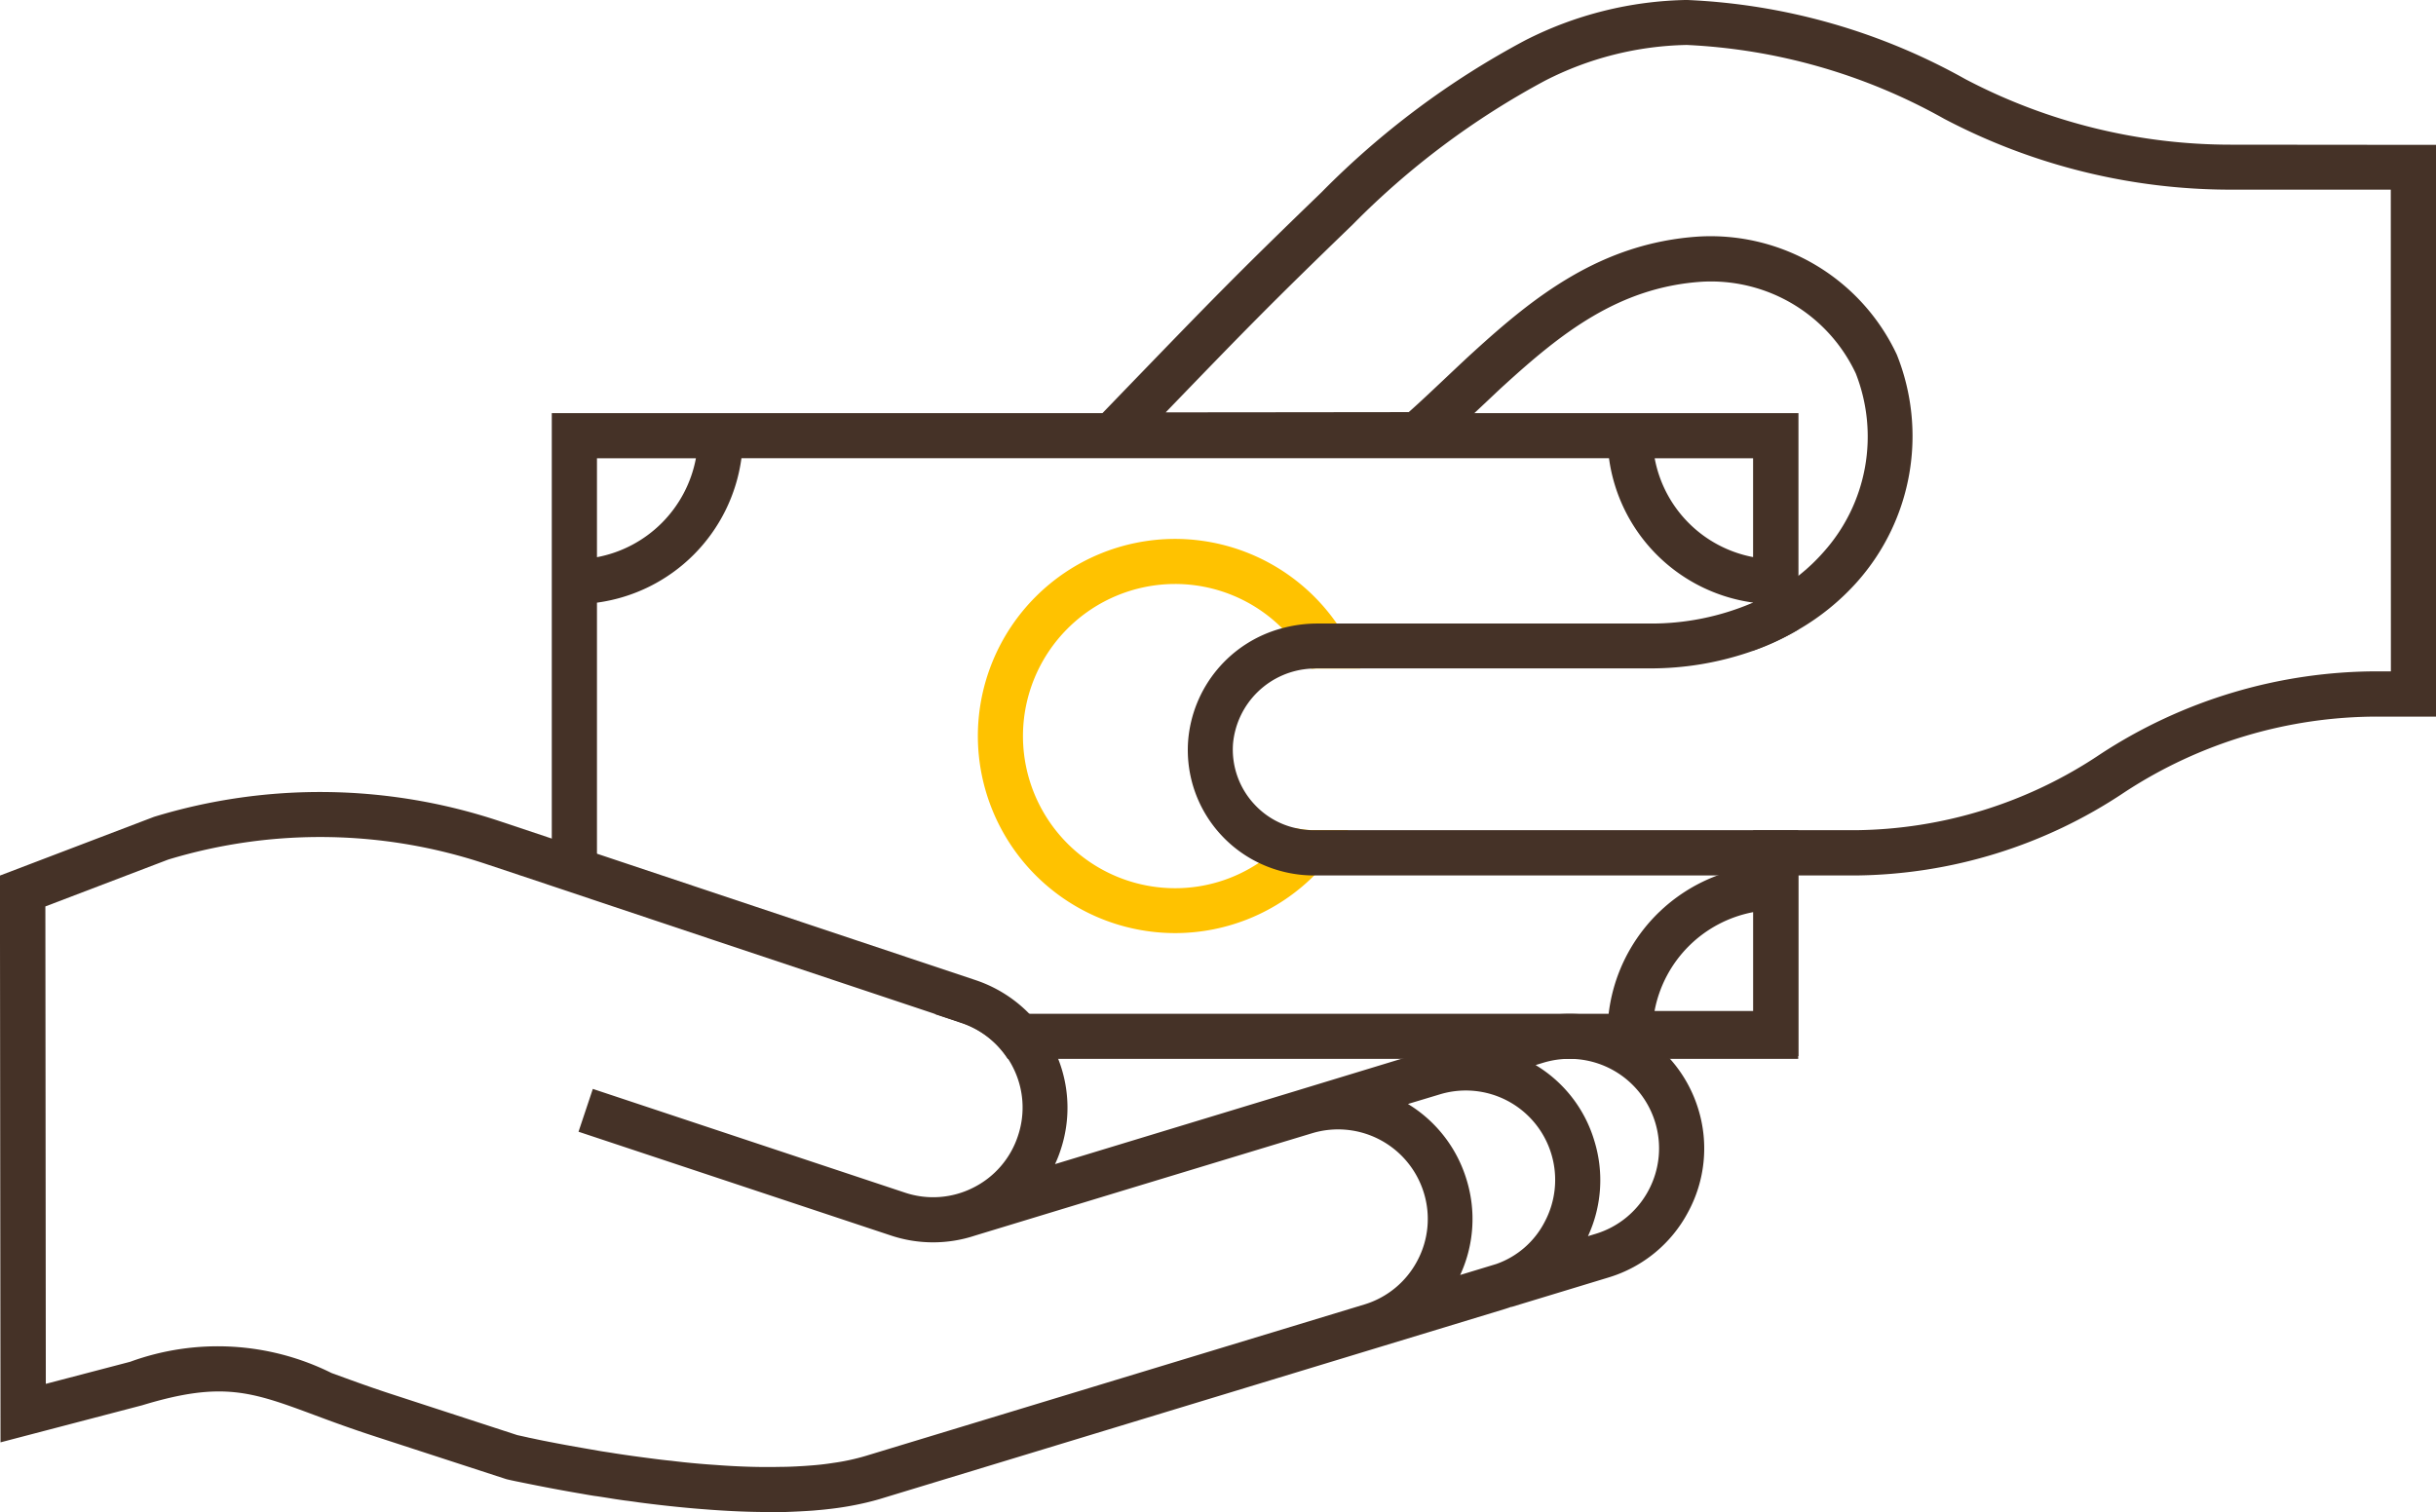
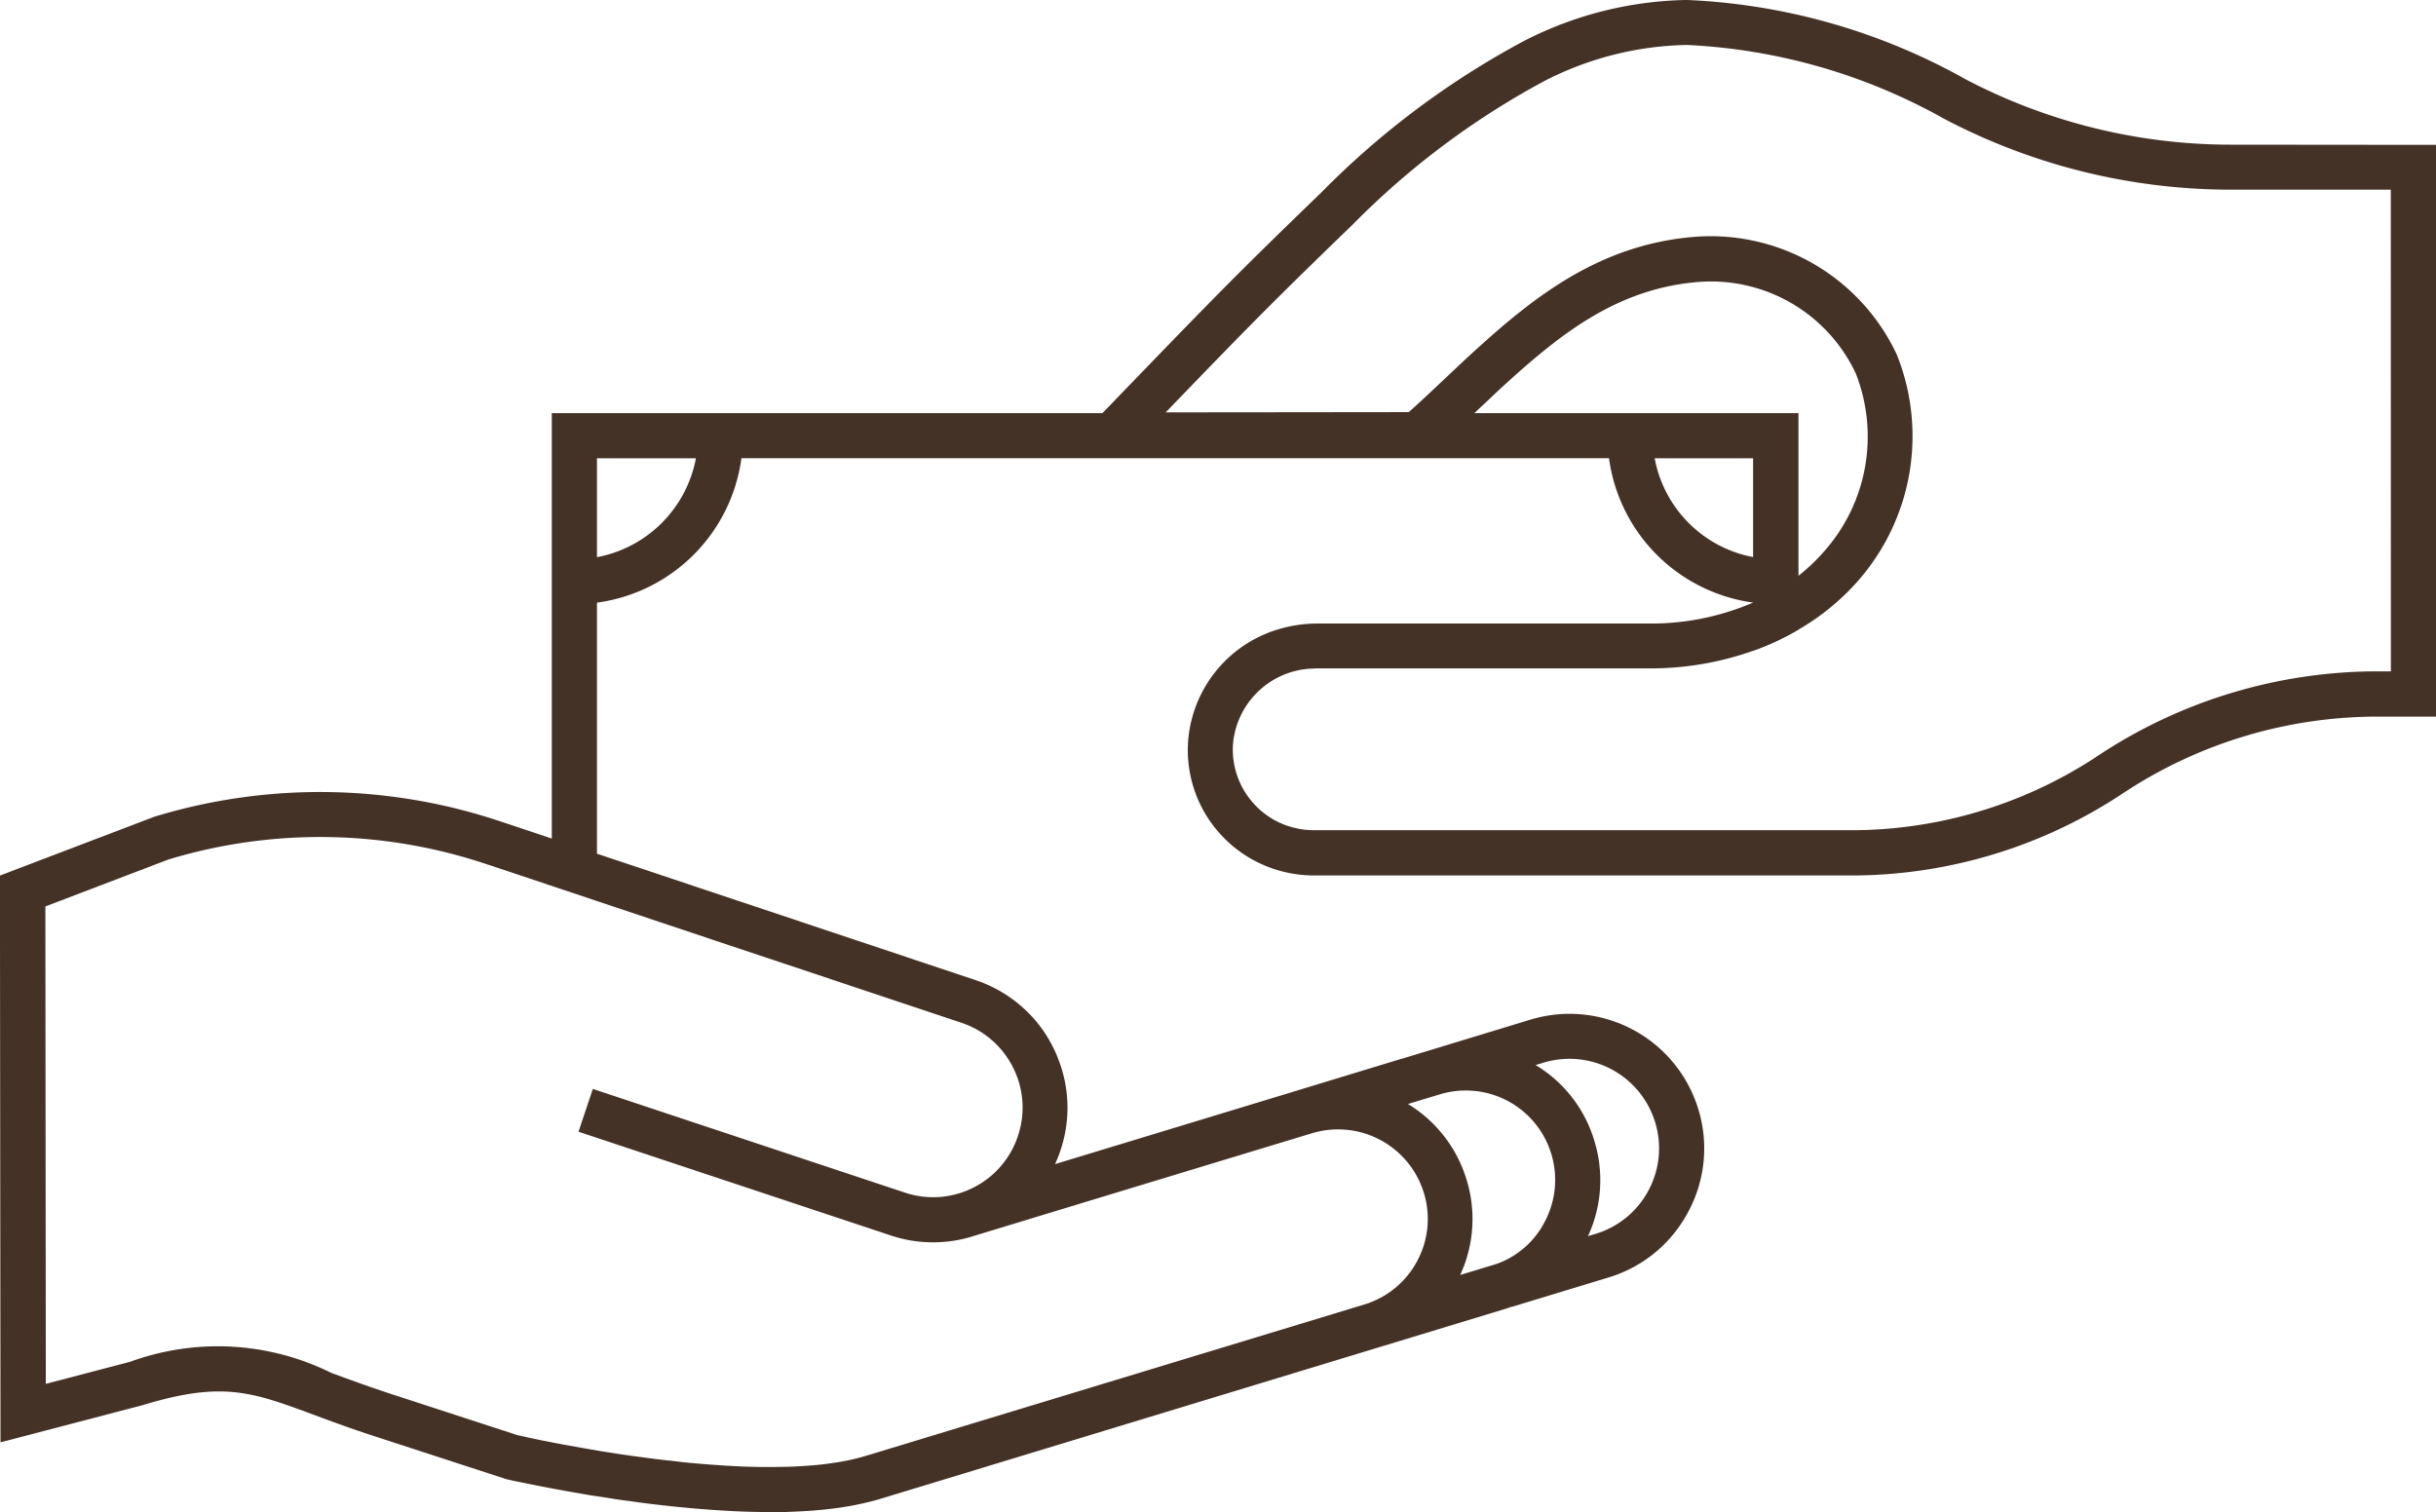
<svg xmlns="http://www.w3.org/2000/svg" width="76.614" height="47.564" viewBox="0 0 76.614 47.564">
  <defs>
    <style>.a{fill:#453227;}.b{fill:#ffc200;}</style>
  </defs>
  <g transform="translate(431.554 -3561.188)">
    <g transform="translate(-431.554 3561.188)">
      <g transform="translate(17.357 0)">
        <g transform="translate(34.018 2.946)">
-           <path class="a" d="M-286.611,3569.5Z" transform="translate(286.611 -3569.499)" />
-         </g>
+           </g>
        <g transform="translate(0 12.998)">
          <path class="a" d="M-381.166,3612.117v-8.3a5.3,5.3,0,0,0,4.544-4.544h27.285a5.3,5.3,0,0,0,4.516,4.54h0s.007,0,.014,0v1.513a8.074,8.074,0,0,0,1.418-.659v-.8h.011v-6.011h-39.209v14.209Zm0-9.729v-3.112h3.112A3.9,3.9,0,0,1-381.166,3602.387Zm33.261-3.112h3.1v3.108A3.886,3.886,0,0,1-347.9,3599.276Z" transform="translate(382.584 -3597.858)" />
-           <path class="a" d="M-321.495,3634.868h-1.418v1.141a5.217,5.217,0,0,0-1.109.277,5.307,5.307,0,0,0-3.435,4.356h-21.217l.847.284a2.79,2.79,0,0,1,1.471,1.134h24.861v-.089h.011v-6.011h-.011Zm-1.418,2.577v3.108h-3.1A3.894,3.894,0,0,1-322.913,3637.445Z" transform="translate(360.693 -3621.75)" />
        </g>
-         <path class="b" d="M-334.781,3618.11a4.718,4.718,0,0,1-1.163,1.088,4.74,4.74,0,0,1-2.641.8,4.789,4.789,0,0,1-4.781-4.785,4.789,4.789,0,0,1,4.781-4.785,4.766,4.766,0,0,1,3.367,1.389,4.749,4.749,0,0,1,.922,1.276c.06,0,.124-.007.188-.007h1.35a6.13,6.13,0,0,0-.741-1.418,6.2,6.2,0,0,0-5.086-2.658,6.209,6.209,0,0,0-6.2,6.2,6.209,6.209,0,0,0,6.2,6.2,6.19,6.19,0,0,0,4.388-1.822,6.119,6.119,0,0,0,1.06-1.418h-1.081A2.465,2.465,0,0,1-334.781,3618.11Z" transform="translate(358.182 -3592.058)" />
        <path class="a" d="M-300.672,3565.739a17.961,17.961,0,0,1-8.365-2.06,19.628,19.628,0,0,0-8.762-2.492,11.61,11.61,0,0,0-5.083,1.269,26.414,26.414,0,0,0-6.412,4.785c-2.683,2.591-3.424,3.36-6.185,6.217l-.7.726-1.347,1.4,1.669,0,9.542-.007c.337,0,.4-.039,1.825-1.386l.2-.188c.3-.28.567-.538.737-.691,1.779-1.62,3.591-3.083,6.21-3.261a5.032,5.032,0,0,1,4.856,2.882,5.441,5.441,0,0,1-1.021,5.629,5.971,5.971,0,0,1-.78.737.018.018,0,0,0-.011.007,6.393,6.393,0,0,1-1.418.836.017.017,0,0,1-.014.007h0a8.076,8.076,0,0,1-3.247.653h-10.442a4.263,4.263,0,0,0-1.109.148,3.989,3.989,0,0,0-2.956,3.552,3.932,3.932,0,0,0,1.06,2.974,3.941,3.941,0,0,0,1.17.857,4.012,4.012,0,0,0,1.726.394H-312.5a15.457,15.457,0,0,0,8.468-2.619,14.507,14.507,0,0,1,7.972-2.378h1.822v-17.985Zm5.015,16.567h-.4a15.919,15.919,0,0,0-8.748,2.612,14.049,14.049,0,0,1-7.692,2.385h-17.031a2.492,2.492,0,0,1-.564-.064,2.5,2.5,0,0,1-1.3-.741,2.527,2.527,0,0,1-.681-1.91,2.6,2.6,0,0,1,2.463-2.368c.06,0,.124-.007.188-.007h10.442a9.659,9.659,0,0,0,3.264-.553A8.072,8.072,0,0,0-314.3,3581a7.511,7.511,0,0,0,1.854-1.506,6.9,6.9,0,0,0,1.251-7.149,6.466,6.466,0,0,0-6.245-3.715c-3.07.206-5.175,1.9-7.068,3.626-.177.159-.454.421-.759.708-.39.369-1,.946-1.28,1.188-1.028,0-5.249.007-7.642.007,2.524-2.616,3.3-3.414,5.873-5.9a25.218,25.218,0,0,1,6.05-4.53,10.177,10.177,0,0,1,4.463-1.127,18.269,18.269,0,0,1,8.1,2.325,19.372,19.372,0,0,0,9.028,2.227h5.015Z" transform="translate(353.495 -3561.188)" />
      </g>
-       <path class="a" d="M-378.141,3641.452a4.233,4.233,0,0,0-5.278-2.816l-3.849,1.171-.21.063h-.007l-3.19.971-.035.011-7.663,2.329a3.677,3.677,0,0,0,.174-.439,4.186,4.186,0,0,0-.074-2.871,3.231,3.231,0,0,0-.159-.361,4.105,4.105,0,0,0-.748-1.057,4.242,4.242,0,0,0-1.7-1.063l-11.9-3.974-1.418-.475-1.613-.539a17.857,17.857,0,0,0-10.9-.145l-4.845,1.847.018,17.829,4.455-1.166c2.527-.769,3.442-.429,5.451.319.535.2,1.141.422,1.861.656l4.094,1.333.057.018c.028.007.121.029.269.06.571.117,1.29.262,2.109.4.138.025.28.05.425.071h.007c.174.025.351.053.528.082.128.021.259.039.386.057.145.017.294.038.443.06.51.067,1.046.128,1.591.177.234.022.471.039.709.057.6.043,1.194.068,1.776.068.081,0,.159,0,.237,0s.156,0,.234,0c.007,0,.014,0,.021,0,.308-.01.613-.025.907-.046.152-.014.3-.025.447-.043a9.822,9.822,0,0,0,1.244-.213c.131-.032.255-.064.379-.1l15.677-4.767,4-1.216c.067-.022.135-.042.2-.068l.011,0,.01,0,3.047-.926a4.2,4.2,0,0,0,2.5-2.055A4.2,4.2,0,0,0-378.141,3641.452Zm-5.991-.257a2.809,2.809,0,0,1,1.368,1.666,2.808,2.808,0,0,1-.213,2.145,2.727,2.727,0,0,1-1.521,1.318h0l-1.132.344h0a4.191,4.191,0,0,0,.2-3,4.211,4.211,0,0,0-1.843-2.379l.995-.3h0A2.811,2.811,0,0,1-384.132,3641.195Zm-20.186,11.162a6.909,6.909,0,0,1-1.031.223c-.245.039-.5.067-.762.085-.131.011-.266.018-.4.025s-.308.014-.464.014c-.67.017-1.375-.007-2.084-.061-.344-.022-.688-.053-1.031-.089-.117-.014-.227-.025-.34-.04-.223-.021-.447-.049-.666-.078-.383-.049-.755-.1-1.109-.155-.149-.025-.294-.046-.436-.068-.574-.1-1.085-.187-1.5-.269-.071-.014-.138-.025-.2-.039-.188-.035-.351-.071-.486-.1-.05-.01-.1-.018-.135-.029l-.323-.071-4.034-1.315c-.691-.227-1.283-.447-1.808-.638a8.033,8.033,0,0,0-6.331-.354l-2.655.695-.014-15.018,3.863-1.474a16.452,16.452,0,0,1,10.013.145l2.063.688,1.418.475,3.711,1.241,6.891,2.3.847.283a2.794,2.794,0,0,1,1.471,1.135,2.634,2.634,0,0,1,.159.277,2.792,2.792,0,0,1,.152,2.148,2.792,2.792,0,0,1-1.411,1.631,2.792,2.792,0,0,1-2.148.152l-9.811-3.261-.45,1.347,9.815,3.261a4.192,4.192,0,0,0,2.651.007l4.544-1.382,5.206-1.58h0l.157-.047.7-.212a2.821,2.821,0,0,1,3.513,1.875,2.789,2.789,0,0,1-.209,2.144,2.8,2.8,0,0,1-1.652,1.365Zm24.611-8.35a2.8,2.8,0,0,1-1.663,1.367l-.241.073a4.192,4.192,0,0,0,.2-3,4.162,4.162,0,0,0-1.847-2.382h0l.25-.076a2.818,2.818,0,0,1,3.509,1.873A2.8,2.8,0,0,1-379.707,3644.007Z" transform="translate(431.554 -3606.562)" />
+       <path class="a" d="M-378.141,3641.452a4.233,4.233,0,0,0-5.278-2.816l-3.849,1.171-.21.063h-.007l-3.19.971-.035.011-7.663,2.329a3.677,3.677,0,0,0,.174-.439,4.186,4.186,0,0,0-.074-2.871,3.231,3.231,0,0,0-.159-.361,4.105,4.105,0,0,0-.748-1.057,4.242,4.242,0,0,0-1.7-1.063l-11.9-3.974-1.418-.475-1.613-.539a17.857,17.857,0,0,0-10.9-.145l-4.845,1.847.018,17.829,4.455-1.166c2.527-.769,3.442-.429,5.451.319.535.2,1.141.422,1.861.656l4.094,1.333.057.018c.028.007.121.029.269.06.571.117,1.29.262,2.109.4.138.025.28.05.425.071h.007c.174.025.351.053.528.082.128.021.259.039.386.057.145.017.294.038.443.06.51.067,1.046.128,1.591.177.234.022.471.039.709.057.6.043,1.194.068,1.776.068.081,0,.159,0,.237,0s.156,0,.234,0c.007,0,.014,0,.021,0,.308-.01.613-.025.907-.046.152-.014.3-.025.447-.043a9.822,9.822,0,0,0,1.244-.213c.131-.032.255-.064.379-.1l15.677-4.767,4-1.216c.067-.022.135-.042.2-.068l.011,0,.01,0,3.047-.926a4.2,4.2,0,0,0,2.5-2.055A4.2,4.2,0,0,0-378.141,3641.452Zm-5.991-.257a2.809,2.809,0,0,1,1.368,1.666,2.808,2.808,0,0,1-.213,2.145,2.727,2.727,0,0,1-1.521,1.318h0l-1.132.344h0a4.191,4.191,0,0,0,.2-3,4.211,4.211,0,0,0-1.843-2.379l.995-.3h0A2.811,2.811,0,0,1-384.132,3641.195Zm-20.186,11.162a6.909,6.909,0,0,1-1.031.223c-.245.039-.5.067-.762.085-.131.011-.266.018-.4.025s-.308.014-.464.014c-.67.017-1.375-.007-2.084-.061-.344-.022-.688-.053-1.031-.089-.117-.014-.227-.025-.34-.04-.223-.021-.447-.049-.666-.078-.383-.049-.755-.1-1.109-.155-.149-.025-.294-.046-.436-.068-.574-.1-1.085-.187-1.5-.269-.071-.014-.138-.025-.2-.039-.188-.035-.351-.071-.486-.1-.05-.01-.1-.018-.135-.029l-.323-.071-4.034-1.315c-.691-.227-1.283-.447-1.808-.638a8.033,8.033,0,0,0-6.331-.354l-2.655.695-.014-15.018,3.863-1.474a16.452,16.452,0,0,1,10.013.145l2.063.688,1.418.475,3.711,1.241,6.891,2.3.847.283a2.794,2.794,0,0,1,1.471,1.135,2.634,2.634,0,0,1,.159.277,2.792,2.792,0,0,1,.152,2.148,2.792,2.792,0,0,1-1.411,1.631,2.792,2.792,0,0,1-2.148.152l-9.811-3.261-.45,1.347,9.815,3.261a4.192,4.192,0,0,0,2.651.007l4.544-1.382,5.206-1.58h0l.157-.047.7-.212a2.821,2.821,0,0,1,3.513,1.875,2.789,2.789,0,0,1-.209,2.144,2.8,2.8,0,0,1-1.652,1.365Zm24.611-8.35a2.8,2.8,0,0,1-1.663,1.367l-.241.073a4.192,4.192,0,0,0,.2-3,4.162,4.162,0,0,0-1.847-2.382h0l.25-.076a2.818,2.818,0,0,1,3.509,1.873A2.8,2.8,0,0,1-379.707,3644.007" transform="translate(431.554 -3606.562)" />
    </g>
  </g>
</svg>